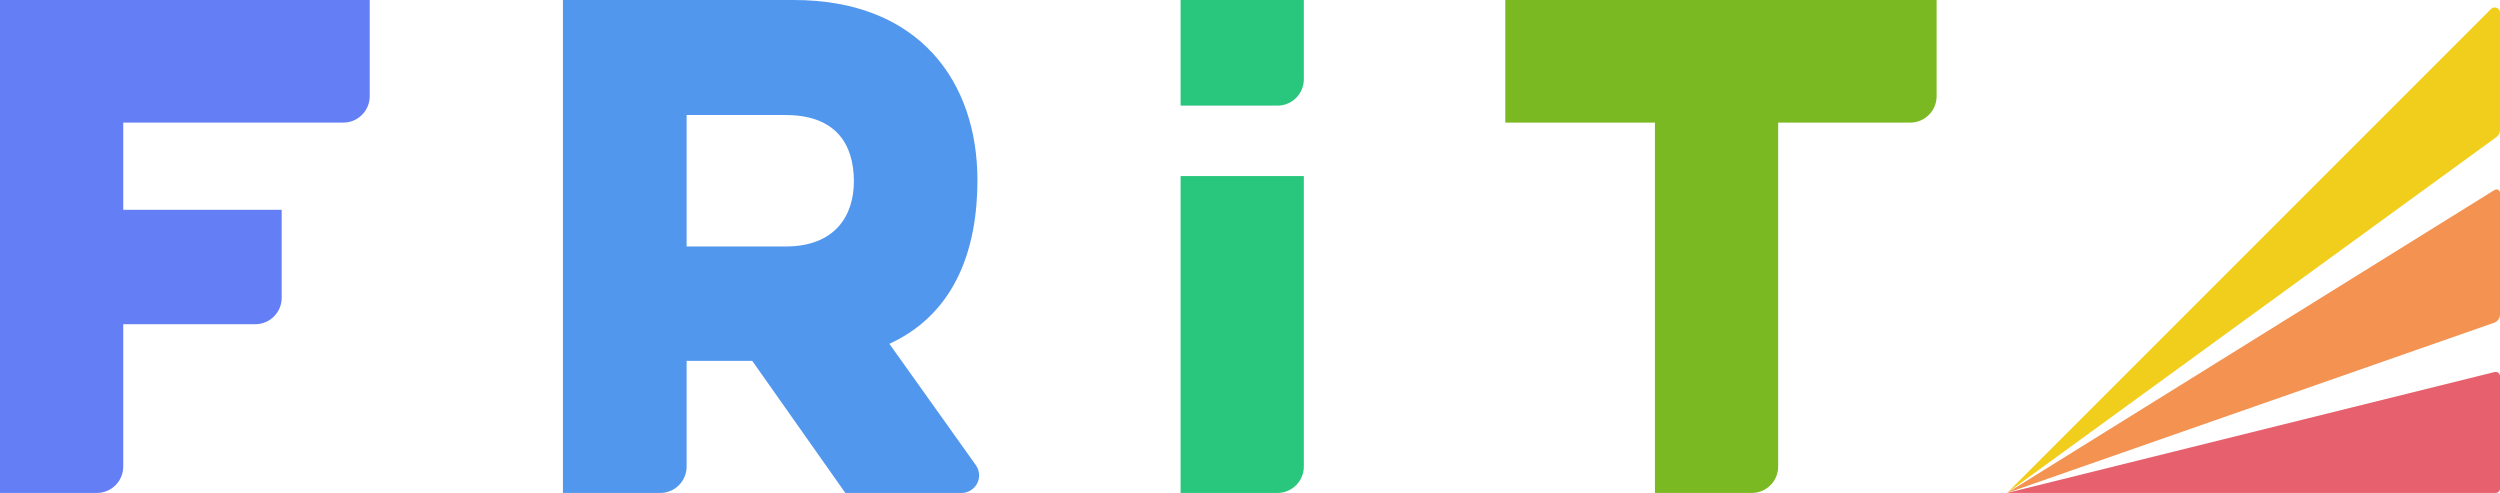
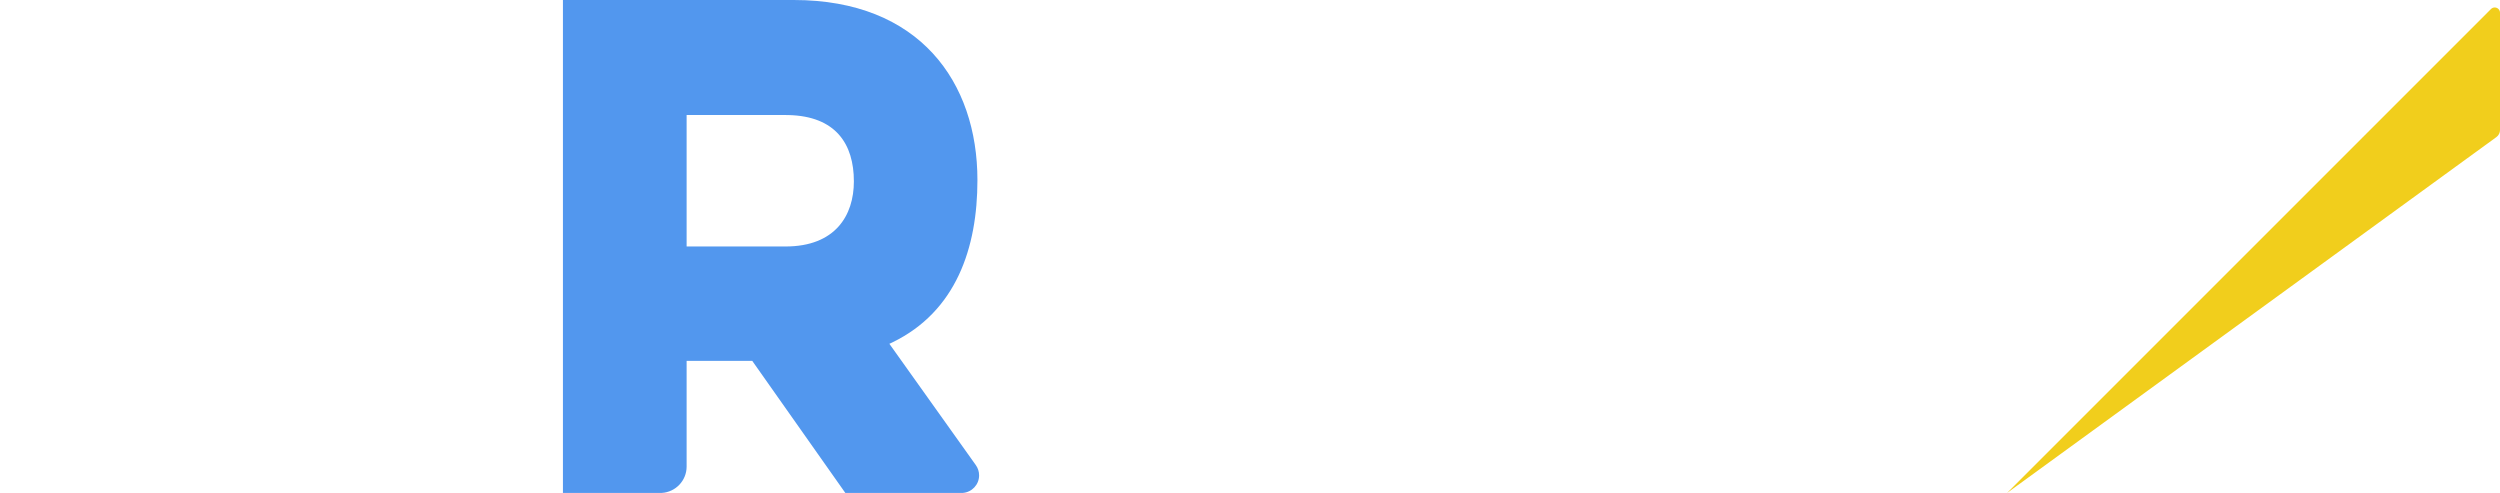
<svg xmlns="http://www.w3.org/2000/svg" width="284px" height="56px" viewBox="0 0 284 56" version="1.1">
  <title>logo_clore</title>
  <g id="logo_clore" stroke="none" stroke-width="1" fill="none" fill-rule="evenodd">
-     <path d="M14,53 L14,36.831 L29,36.831 C30.657,36.831 32,35.488 32,33.831 L32,23.836 L14,23.836 L14,13.928 L39,13.928 C40.657,13.928 42,12.585 42,10.928 L42,0 L0,0 L0,56 L11,56 C12.657,56 14,54.657 14,53 Z" id="Shape" fill="#647FF6" fill-rule="nonzero" />
    <path d="M90.172,0 C104.463,0 111.036,9.333 111.036,20.462 C111.036,28.159 108.617,35.37 101.398,38.884 L101.033,39.056 L110.856,52.839 C111.097,53.178 111.227,53.584 111.227,54 C111.227,55.054 110.411,55.918 109.376,55.995 L109.227,56 L96.031,56 L85.456,40.995 L78,40.995 L78,53 C78,54.598 76.751,55.904 75.176,55.995 L75,56 L63.949,56 L63.949,0 L90.172,0 Z M89.236,13.067 L78,13.067 L78,28 L89.236,28 C94.883,28 97,24.482 97,20.605 C97,16.376 94.959,13.185 89.54,13.07 L89.236,13.067 Z" id="Shape" fill="#5297EE" fill-rule="nonzero" />
-     <path d="M148.115,20 L148.115,53 C148.115,54.598 146.866,55.904 145.292,55.995 L145.115,56 L134.115,56 L134.115,20 L148.115,20 Z M148.115,0 L148.115,9 C148.115,10.598 146.866,11.904 145.292,11.995 L145.115,12 L134.115,12 L134.115,0 L148.115,0 Z" id="Shape" fill="#29C67D" fill-rule="nonzero" />
-     <path d="M202,53 L202,13.928 L217,13.928 C218.657,13.928 220,12.585 220,10.928 L220,0 L171,0 L171,13.928 L188,13.928 L188,56 L199,56 C200.657,56 202,54.657 202,53 Z" id="Shape" fill="#7AB921" fill-rule="nonzero" />
    <path d="M228.002,56 L282.978,1.024 C283.212,0.79 283.592,0.79 283.826,1.024 C283.939,1.137 284.002,1.289 284.002,1.449 L284.002,14.765 C284.002,15.085 283.849,15.386 283.59,15.574 L228.002,56 L228.002,56 Z" id="Shape" fill="#F1CE1C" />
-     <path d="M228.002,56 L283.391,21.575 C283.578,21.458 283.825,21.516 283.942,21.703 C283.981,21.767 284.002,21.84 284.002,21.914 L284.002,35.719 C284.002,36.144 283.733,36.523 283.332,36.663 L228.002,56 L228.002,56 Z" id="Shape" fill="#F39251" />
-     <path d="M228.002,56 L283.502,56 C283.778,56 284.002,55.776 284.002,55.5 L284.002,42.748 C284.002,42.472 283.778,42.248 283.502,42.248 C283.461,42.248 283.421,42.253 283.382,42.263 L228.002,56 L228.002,56 Z" id="Shape" fill="#E7606D" />
  </g>
</svg>